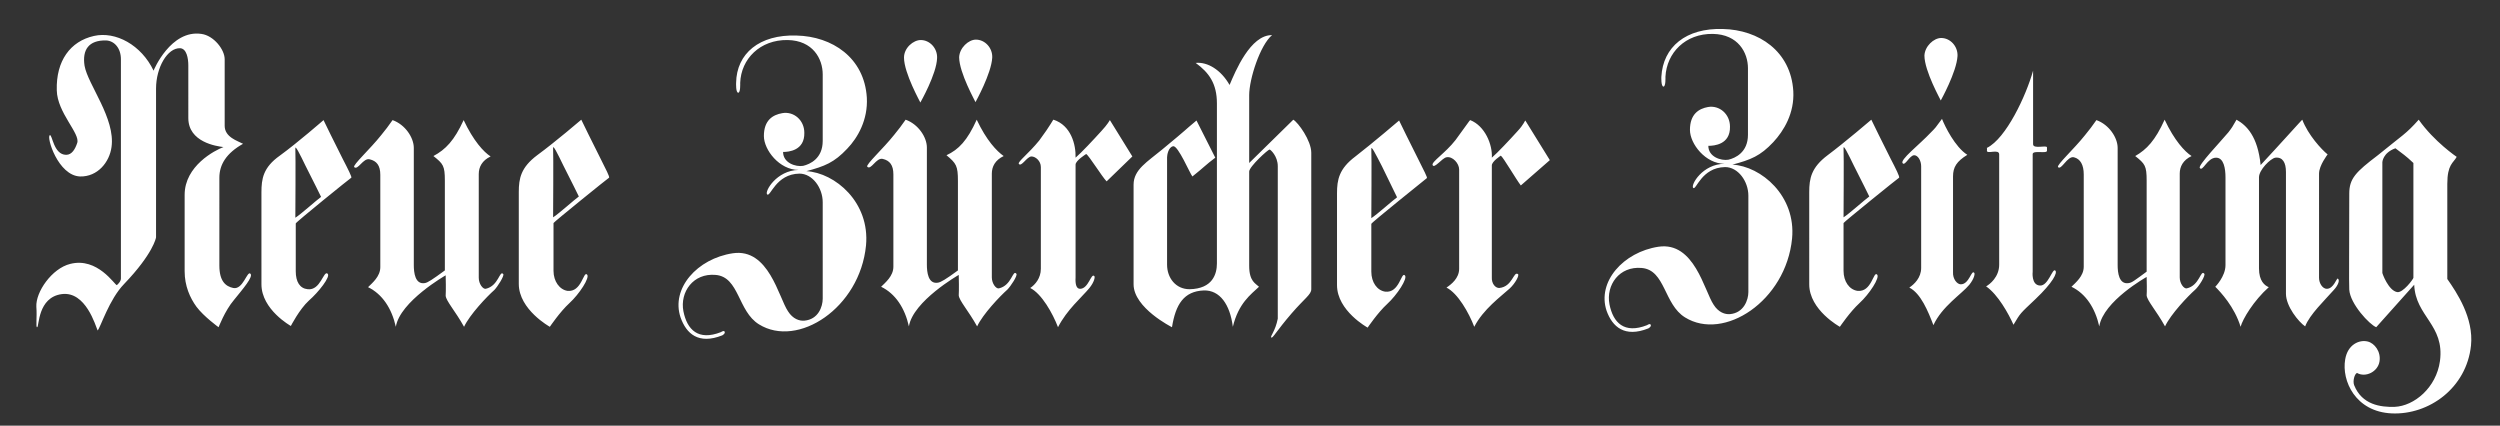
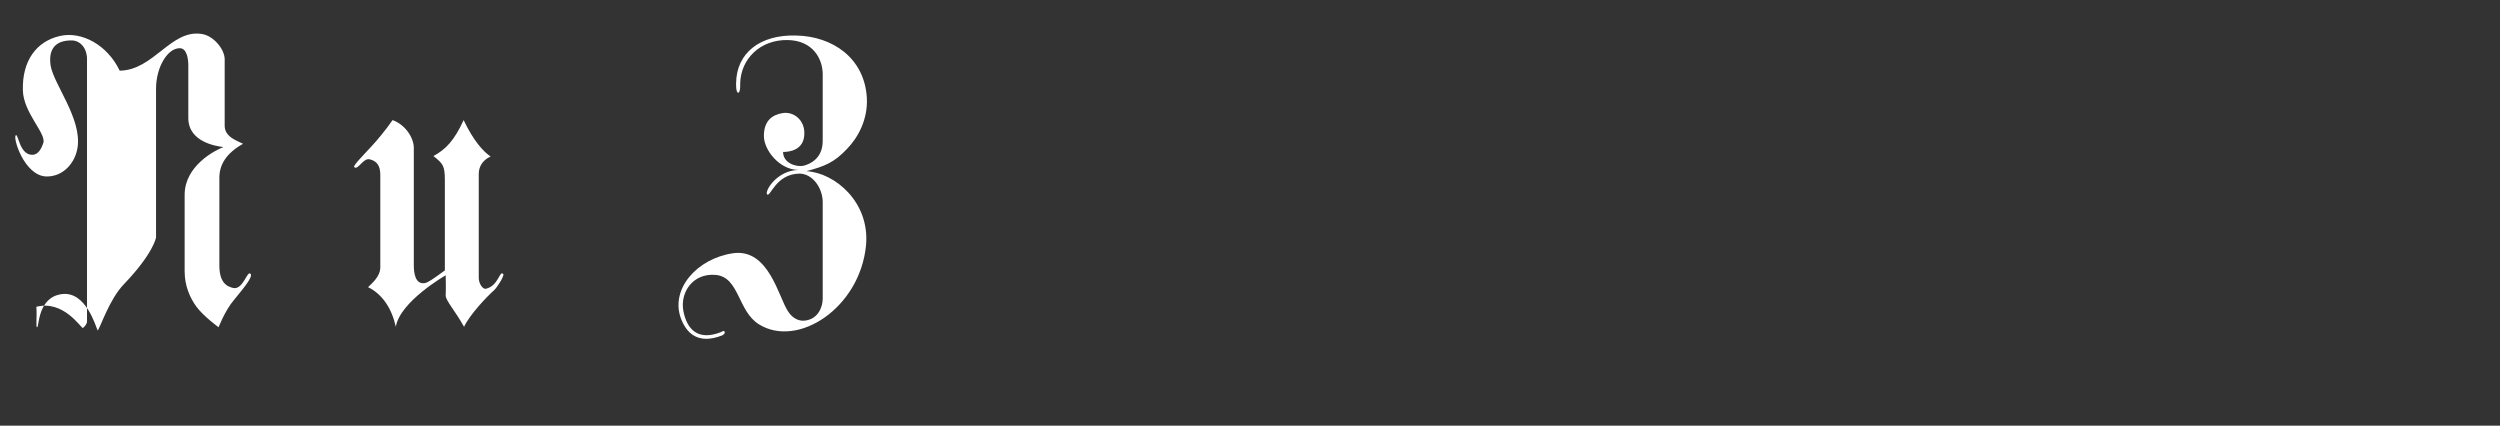
<svg xmlns="http://www.w3.org/2000/svg" version="1.1" id="layer" x="0px" y="0px" viewBox="0 0 612 104.2" style="enable-background:new 0 0 612 104.2;" xml:space="preserve">
  <rect x="0" y="0" width="612" height="104.2" fill="#333333" stroke="none" />
  <style type="text/css">
	.st0{display:none;fill:#FFFFFF;}
	.st1{fill-rule:evenodd;clip-rule:evenodd;fill:#FFFFFF;}
</style>
  <g>
    <rect x="6.2" y="-15.1" class="st0" width="600" height="119.2" />
-     <path class="st1" d="M49.3,8.3c3,0.4,5.7,3.8,5.7,6.2v16.3c0,2.8,3.2,3.7,4.5,4.4c-4.1,2.3-5.8,5.1-5.8,8.3V65   c0,3.8,1.5,5.1,3.4,5.5c2.4,0.5,3.4-4.3,4.2-3.5c0.8,0.7-1.9,3.8-4,6.4c-2.3,2.7-3.8,6.8-3.8,6.7c0,0-3.6-2.6-5.4-5   c-1.6-2.2-2.9-5.1-2.9-8.7V47.7c0-7.1,7.4-10.9,9.5-11.7c-1.7-0.2-8.6-1.2-8.6-7.1V16c0-1.7-0.4-4.1-2-4.2   c-3.1-0.1-5.9,4.7-5.9,9.9v36.4c0,0.1-0.7,4-7.8,11.4c-3.7,3.8-5.8,10.7-6.5,11.4c-0.5-1.1-2.9-9.7-8.8-8.9c-5.9,0.8-5.5,8-6,8.1   c-0.4,0.1,0-2.4-0.2-5c-0.2-3.6,3.8-9.4,8.3-10.5c6.7-1.7,10.9,5.2,11.4,5.2c0,0,1-0.8,1-1.6V14.5c0-2.7-1.6-4.5-3.6-4.6   c-4.3-0.1-5.9,2.3-5.3,6.2c0.8,4.6,7.6,12.9,6.6,19.9c-0.5,3.7-3.4,7.3-7.7,7.2c-5.4-0.2-8.3-9.7-7.4-10.1c0.6-0.3,0.9,4.8,4,4.8   c1.4,0,2.2-1.4,2.7-2.9c0.8-2.3-4.9-7.4-5-12.9c-0.2-7.2,3.3-12,9.1-13.3c5.3-1.2,11.6,2.2,14.6,8.5C37.6,17.2,41.8,7.2,49.3,8.3   L49.3,8.3z M113.5,29.4c2.4,5.1,4.9,7.8,6.6,8.9c-2.1,1-2.9,2.6-2.9,4.3V68c0,1.5,1,2.8,1.7,2.7c3.2-0.7,3.4-4.7,4.3-3.6   c0.3,0.4-1.4,3.1-2.2,3.9c-1.8,1.6-6,6-7.4,9c-2.1-3.8-4.4-6.3-4.5-7.6c0-0.1,0.1-1.4,0-5c0,0-11.2,6.4-12.2,12.6   c-1-4.5-3.3-8-6.8-9.7c1-1,3-2.6,3-4.9V42.8c0-2.3-0.9-3.4-2.6-3.8c-1.6-0.4-2.9,2.8-3.8,1.9c-0.4-0.5,3.9-4.4,6.6-7.8   c1-1.2,1.9-2.4,2.8-3.7c3.1,1.1,5.2,4.3,5.2,6.8v28.7c0,1.8,0.3,4.8,2.7,4.4c0.7-0.1,1.9-0.9,4.9-3.1v-22c0-3.6-0.4-4.1-2.8-6   C109.1,36.6,111.2,34.4,113.5,29.4L113.5,29.4z M195,8.7c8.7,0.2,16.6,5.4,17.2,15.2c0.3,5.4-2.2,9.8-4.8,12.5   c-3.2,3.4-5.5,4.3-10,5.5c7,0.4,15.6,7.6,14.6,18.2c-1.5,15.3-16.7,25.2-26.2,19.3c-5.2-3.2-4.8-11.6-10.6-12.1   c-5.5-0.5-8.8,4.2-7.9,8.9c0.9,4.5,3.6,7.3,9.2,5.1c0,0,0.7-0.5,0.9-0.1c0.2,0.5-0.6,0.9-0.6,0.9c-5.8,2.3-8.8-0.4-10.2-4.4   c-2.4-7.1,4.1-14.4,12.8-15.7c8.8-1.3,11.2,10.8,13.5,14.2c1.2,1.9,2.8,2.4,4,2.3c3.4-0.3,4.5-3.4,4.5-5.4V49.5c0-3.5-2.5-7-5.7-7   c-5.8,0.1-7.1,5.8-7.9,5.1c-0.7-0.7,2.3-5.9,7.7-6c-4.7,0-8.5-4.9-8.5-8.3c0-3.9,2.2-5.2,4.5-5.6c2.8-0.5,5.4,1.7,5.4,4.8   c0.1,4.4-3.9,4.7-5.2,4.7c0,2.7,3.1,3.7,4.9,3.4c1.7-0.4,4.8-1.8,4.8-6.1V18.2c0-3.8-2.4-8.3-8.6-8.4c-6.7-0.1-11.4,4.6-11.6,10.5   c0,0.2,0.1,2.4-0.5,2.4c-0.6-0.1-0.5-2.3-0.5-2.4C180.3,13.1,185.9,8.4,195,8.7L195,8.7z" />
-     <path class="st1" d="M239.1,29.3c2.4,5.1,4.9,7.7,6.6,8.9c-2.1,1-2.9,2.6-2.9,4.3v25.4c0,1.5,1,2.8,1.7,2.7   c3.2-0.7,3.4-4.7,4.3-3.6c0.4,0.4-1.4,3.1-2.2,3.9c-1.8,1.6-6,6-7.4,9c-2.1-3.8-4.4-6.3-4.5-7.6c0-0.1,0.1-1.4,0-5   c0,0-11.2,6.4-12.2,12.6c-1-4.5-3.3-8-6.8-9.7c1-1,3-2.6,3-4.9V42.7c0-2.3-0.9-3.4-2.6-3.8c-1.6-0.4-2.9,2.9-3.8,1.9   c-0.4-0.5,3.9-4.4,6.6-7.8c1-1.2,1.9-2.4,2.8-3.7c3.1,1.1,5.2,4.3,5.2,6.8v28.7c0,1.8,0.3,4.8,2.7,4.4c0.7-0.1,1.9-0.8,4.9-3V44.3   c0-3.7-0.4-4.3-2.8-6.3C234.7,36.6,236.8,34.4,239.1,29.3L239.1,29.3z M225.4,9.8c2.2,0,4.1,2,4,4.4c-0.1,3.9-4.1,10.9-4.1,10.9   c0-0.1-4-7.2-4-11C221.3,11.7,223.6,9.8,225.4,9.8L225.4,9.8z M238.9,9.7c2.2,0,4.1,2,4,4.4c-0.2,3.9-4.1,10.9-4.1,10.9   c0-0.1-4-7.2-4-11C234.9,11.7,237.1,9.7,238.9,9.7L238.9,9.7z M257.9,29.3c4.3,1.4,5.5,6.1,5.4,9.3c1.4-1.2,4.4-4.4,6.3-6.5   c1.5-1.6,2.1-2.7,2.1-2.7l5.5,8.9l-6.3,6.1c-1.1-1.1-4.3-6.3-5-6.7c0,0-2.6,1.6-2.6,2.6v27.6c-0.1,1.7,0.2,2.8,1.1,2.8   c2.1,0,2.7-4,3.5-3.1c0.2,0.2,0,1.4-1.2,2.9c-1.9,2.3-5.5,5.3-7.7,9.6c-1.3-3.4-4-8.2-6.8-9.6c1.2-0.8,2.6-2.4,2.6-4.7V40.9   c0-1.5-1.3-2.6-2.3-2.6c-1.1,0-2.5,2.7-3.1,1.8c-0.3-0.5,2.4-2.5,5-5.7C257.3,30.5,257.8,29.2,257.9,29.3L257.9,29.3z M297.5,38.6   l-4.6-9.1c-3.6,3-1.5,1.4-8.4,7.1c-3.6,3-7,4.9-7,8.6v24.4c0,5.8,9.4,10.5,9.4,10.5c0.9-5.6,2.9-8.8,7.8-9c3.9-0.1,6.4,3.4,7.1,8.9   c1.4-5.8,4.4-7.9,6.4-9.8c-0.8-0.8-2.4-1.3-2.4-5.1V42c0-1.2,4.6-5.4,5-5.4c0.2,0,2,1.6,2,4.1c0,0,0,37.2,0,37.3   c-0.6,3.1-1.9,4.3-1.6,4.6c0.3,0.4,1.2-1.5,5-5.9c3.2-3.7,4.8-4.6,4.8-5.9V37.4c0-3-3.2-7.4-4.4-8.1l-10.8,10.6V23.3   c0-4,2.7-12.3,5.6-14.7c-5.3-0.1-9,8.9-10.4,12.2c-2.1-3.7-5.4-5.7-8.3-5.4c3.3,2.4,5.2,5.1,5.2,9.9v39.2c0,2.5-1,6.2-6.7,6.3   c-3.4,0-5.5-2.8-5.5-6V38.5c0-0.5,0.3-2.5,1.5-2.7s4.1,6.7,4.7,7.4C294.8,40.9,295.1,40.4,297.5,38.6L297.5,38.6z M359.9,29.4   c3.6,1.4,5.5,6,5.3,9.2c1.4-1.2,4.4-4.4,6.3-6.5c1.5-1.6,1.8-2.6,1.9-2.6l6,9.7l-7.1,6.2c-1.1-1.4-4.3-6.9-4.9-7.3   c0,0-2.2,1.4-2.2,2.4v27.3c-0.1,1.7,0.9,2.7,1.8,2.7c3.3-0.3,3.5-4.2,4.6-3.4c0.4,0.3-0.7,2.3-2,3.5c-2.2,2-6.5,5.1-8.7,9.4   c-1.3-3.4-4-8.2-6.8-9.6c1.2-0.8,3.1-2.3,3.1-4.6V41.5c0-1.5-1.6-3.3-3.1-3c-1.1,0.2-3,2.9-3.4,1.9c-0.3-0.8,3.1-2.9,5.6-6.1   C359.1,30.5,359.8,29.4,359.9,29.4L359.9,29.4z M421.8,7.1c8.7,0.2,16.6,5.4,17.2,15.2c0.3,5.4-2.3,9.7-4.9,12.5   c-3.2,3.4-5.5,4.3-10,5.5c7,0.4,15.6,7.6,14.6,18.1c-1.5,15.3-16.7,25.2-26.2,19.3c-5.2-3.2-4.8-11.6-10.6-12.1   c-5.5-0.5-8.8,4.2-7.9,8.9c0.9,4.5,3.6,7.3,9.2,5.1c0,0,0.7-0.5,0.9-0.1c0.2,0.5-0.6,0.9-0.6,0.9c-5.8,2.3-8.8-0.4-10.2-4.3   c-2.4-7.1,4.1-14.4,12.7-15.7c8.8-1.3,11.2,10.8,13.5,14.2c1.2,1.9,2.8,2.4,4,2.3c3.4-0.3,4.5-3.5,4.5-5.4V47.9c0-3.5-2.5-7-5.7-7   c-5.8,0.1-7.1,5.8-7.8,5.1c-0.7-0.7,2.3-5.9,7.7-5.9c-4.7,0-8.5-4.9-8.5-8.3c0-3.9,2.2-5.2,4.4-5.6c2.8-0.5,5.4,1.7,5.4,4.8   c0.1,4.4-3.9,4.7-5.3,4.7c0,2.7,3.1,3.7,4.9,3.4c1.7-0.4,4.8-1.8,4.8-6.1V16.7c0-3.8-2.4-8.3-8.6-8.4c-6.7-0.1-11.3,4.6-11.6,10.5   c0,0.2,0.1,2.4-0.5,2.4c-0.6-0.1-0.5-2.3-0.5-2.4C407.1,11.5,412.7,6.8,421.8,7.1L421.8,7.1z M478.1,43.2v23.4c-0.1,1.7,1,3,1.9,3   c2.1,0,2.6-3.7,3.3-2.8c0.2,0.2,0,1.4-1.2,2.9c-1.9,2.3-6.7,5.3-8.8,9.9c-1.3-3.4-3.1-7.8-5.9-9.2c1.2-0.8,2.9-2.4,2.9-4.8V40.7   c0-1.4-0.8-2.7-1.7-2.7c-1.1,0-2.2,2.6-2.8,2c-0.9-0.8,4-4.5,6.9-7.6c1.1-1.1,1.1-1.1,2.7-3.3c0.7,1.8,3.2,6.9,6.2,8.8   C479,39.5,478.1,40.9,478.1,43.2L478.1,43.2z M475.2,9.3c2.2,0,4.1,2,4,4.4c-0.2,3.9-4.1,10.9-4.1,10.9c0-0.1-4-7.2-4-11   C471.2,11.3,473.4,9.3,475.2,9.3L475.2,9.3z M497.7,17.3v18c0,1.3,3.4,0.1,3.4,0.8v0.8c0,0.8-3.4-0.2-3.5,0.8v28.8   c0,0-0.4,3.3,1.8,3.4c2,0.1,3-4.2,3.7-3.7s-0.6,3-4.8,7c-3.9,3.7-3.6,3.3-5.4,6.3c-1.2-2.7-3.8-7.4-6.7-9.4   c0.9-0.5,3.2-2.3,3.2-5.3c0,0,0-22,0-27c0-1.5-3.2,0.1-3-1c0.1-0.6-0.1-0.6,0-0.6C491.1,33.9,496,23.4,497.7,17.3L497.7,17.3z    M547.5,29.3c2.5,1.4,5.2,4.1,5.9,11.1c4.4-4.7,10.2-11.2,10.2-11.1c1.4,3.7,4.7,7.3,6.2,8.5c0,0-2.1,2.7-2.1,4.7V68   c0,1.4,0.9,2.7,1.9,2.7c1.7,0,2.4-2.7,2.7-2.5c0.5,0.3,0.2,1.5-1,2.8c-2.2,2.5-5.9,6-7,8.9c-1.6-1.1-4.7-4.9-4.7-8V42.1   c0-2.3-0.8-3.7-2.6-3.5c-1.2,0.2-4,3-4,4.8v22.3c0,3.1,1.4,4.2,2.4,4.6c-3.7,3.3-6.4,7.8-6.9,9.7c-1.5-4.9-4.9-8.5-6.2-9.8   c0,0,2.5-2.5,2.5-5.3V43.4c0-2.1-0.4-4.8-2.3-4.8c-2.2,0-3.3,3.6-4,2.5c-0.4-0.7,5-6.3,7-8.7C546.5,31.1,546.4,31.2,547.5,29.3   L547.5,29.3z M525.5,66.5V44.2c0-3.6-0.4-4.1-2.8-6c2.8-1.6,4.9-3.8,7.2-8.9c2.4,5.1,4.9,7.8,6.6,8.9c-2.1,1-2.9,2.6-2.9,4.3v25.4   c0,1.5,1,2.8,1.7,2.7c3.2-0.7,3.4-4.7,4.3-3.6c0.4,0.4-1.3,3.1-2.2,3.9c-1.8,1.6-6,6-7.4,9c-2.1-3.8-4.4-6.3-4.5-7.6   c0-0.1,0.1-0.9,0-4.5c0,0-10.6,5.9-11.6,12.1c-1-4.5-3.3-8-6.8-9.7c1-1,3-2.6,3-4.9V42.7c0-2.3-0.8-3.8-2.4-4.2   c-1.6-0.4-3.1,3.3-3.9,2.4c-0.4-0.5,3.9-4.4,6.6-7.8c1-1.2,1.9-2.4,2.8-3.7c3.1,1.1,5.2,4.3,5.2,6.8v28.7c0,1.8,0.3,4.8,2.7,4.4   C521.9,69.2,522.5,68.7,525.5,66.5L525.5,66.5z M142.3,29.3c0.4,0.9,2.8,5.7,4.7,9.5c1.3,2.6,2.3,4.5,2.1,4.7   c-0.1,0-13.6,10.9-13.6,11.1v11.7c0,2.6,1.5,4.6,3.4,4.9c3.5,0.4,3.9-4.9,4.8-4c0.8,0.7-1.9,4.8-4.3,7c-2.3,2.1-4.8,5.8-4.8,5.8   s-7.6-4.2-7.6-10.5V47c0-3.3,0.5-6,4.5-9C136,34.7,142.3,29.3,142.3,29.3L142.3,29.3z M135.4,36.3c0.1,1.4,0,16.9,0,16.9   c1.3-0.8,5.3-4.4,6.3-5.1c0,0-2-4.1-3.8-7.6C136.5,37.6,135.3,35.2,135.4,36.3L135.4,36.3z M79.2,29.4c0.4,0.9,2.8,5.7,4.7,9.5   c1.3,2.5,2.3,4.5,2.1,4.6c-0.1,0-13.6,10.9-13.6,11.2v11.7c0,2.6,1,4.2,2.9,4.4c3.2,0.4,3.9-4.7,4.9-3.8c0.8,0.7-2.2,4.5-4.6,6.6   c-2.3,2.1-4.4,6.2-4.4,6.2s-7.2-4-7.2-10.2V47.1c0-3.3,0.4-6.1,4.5-9C72.9,34.9,79.2,29.4,79.2,29.4L79.2,29.4z M72.3,36.4   c0.1,1.4,0,16.9,0,16.9c1.3-0.8,5.3-4.4,6.3-5.1c0,0-2-4.1-3.8-7.6C73.4,37.7,72.2,35.3,72.3,36.4L72.3,36.4z M342.5,29.5   c0.4,0.9,2.8,5.7,4.7,9.5c1.3,2.6,2.3,4.5,2.1,4.6c-0.1,0.1-13.6,10.9-13.6,11.2v11.7c0,2.6,1.4,4.6,3.4,4.9c3.5,0.4,3.9-4.9,4.8-4   c0.8,0.7-1.9,4.8-4.3,7c-2.3,2.1-4.8,5.8-4.8,5.8s-7.5-4.1-7.5-10.4V47.3c0-3.3,0.5-6,4.5-9C336.2,34.9,342.5,29.5,342.5,29.5   L342.5,29.5z M335.7,36.5c0.1,1.4,0,16.9,0,16.9c1.3-0.8,5.3-4.4,6.3-5.1c0,0-2-4.1-3.7-7.6C336.8,37.8,335.6,35.4,335.7,36.5   L335.7,36.5z M592.1,29.3c3.8,5.4,9.3,9.1,9.3,9.1c-0.8,1.5-2.3,1.8-2.3,6.6v23.3c2.3,3.3,6.5,9.5,5.8,16.3   c-1.1,10.4-10.3,17-19.4,16.6c-8.9-0.4-12.3-8-11.4-13.2c0.6-3.7,3.5-4.9,5.5-4.4c1.7,0.4,3.3,2.5,2.9,4.9c-0.4,2.5-3.4,4-5.5,2.8   c-0.6,0.2-1.1,2-0.7,3c1.9,4.8,6.5,5.4,9.9,5.3c4.8-0.2,10.2-4.7,11.1-11.2c1.2-8.9-6-10.9-6.3-18.7l-9.3,10.4   c-1.6-0.6-6.4-5.7-6.6-9.2c-0.1-1.3,0-11.2,0-23.5c0-3.7,1.6-5.3,7-9.4C588.2,33,588.9,32.9,592.1,29.3L592.1,29.3z M586.4,36.3   c-3.1,1.1-3.2,3.4-3.2,3.4v27.1c0,0.2,1.5,4.3,3.6,4.7c1.4,0.3,4-3.2,4-3.5V39.9C588.8,38,588.2,37.7,586.4,36.3L586.4,36.3z    M458.1,29.3c0.4,0.9,2.8,5.7,4.7,9.5c1.3,2.5,2.3,4.5,2.1,4.7c-0.1,0-13.6,10.9-13.6,11.1v11.7c0,2.6,1.4,4.6,3.4,4.9   c3.5,0.4,3.9-4.9,4.8-4c0.8,0.7-1.9,4.8-4.3,7c-2.3,2.1-4.8,5.8-4.8,5.8s-7.5-4.1-7.5-10.4V47c0-3.3,0.5-6,4.5-9   C451.8,34.7,458.1,29.3,458.1,29.3L458.1,29.3z M451.3,36.3c0.1,1.4,0,16.9,0,16.9c1.3-0.8,5.3-4.4,6.3-5.1c0,0-2-4.1-3.8-7.6   C452.4,37.6,451.2,35.2,451.3,36.3L451.3,36.3z" />
+     <path class="st1" d="M49.3,8.3c3,0.4,5.7,3.8,5.7,6.2v16.3c0,2.8,3.2,3.7,4.5,4.4c-4.1,2.3-5.8,5.1-5.8,8.3V65   c0,3.8,1.5,5.1,3.4,5.5c2.4,0.5,3.4-4.3,4.2-3.5c0.8,0.7-1.9,3.8-4,6.4c-2.3,2.7-3.8,6.8-3.8,6.7c0,0-3.6-2.6-5.4-5   c-1.6-2.2-2.9-5.1-2.9-8.7V47.7c0-7.1,7.4-10.9,9.5-11.7c-1.7-0.2-8.6-1.2-8.6-7.1V16c0-1.7-0.4-4.1-2-4.2   c-3.1-0.1-5.9,4.7-5.9,9.9v36.4c0,0.1-0.7,4-7.8,11.4c-3.7,3.8-5.8,10.7-6.5,11.4c-0.5-1.1-2.9-9.7-8.8-8.9c-5.9,0.8-5.5,8-6,8.1   c-0.4,0.1,0-2.4-0.2-5c6.7-1.7,10.9,5.2,11.4,5.2c0,0,1-0.8,1-1.6V14.5c0-2.7-1.6-4.5-3.6-4.6   c-4.3-0.1-5.9,2.3-5.3,6.2c0.8,4.6,7.6,12.9,6.6,19.9c-0.5,3.7-3.4,7.3-7.7,7.2c-5.4-0.2-8.3-9.7-7.4-10.1c0.6-0.3,0.9,4.8,4,4.8   c1.4,0,2.2-1.4,2.7-2.9c0.8-2.3-4.9-7.4-5-12.9c-0.2-7.2,3.3-12,9.1-13.3c5.3-1.2,11.6,2.2,14.6,8.5C37.6,17.2,41.8,7.2,49.3,8.3   L49.3,8.3z M113.5,29.4c2.4,5.1,4.9,7.8,6.6,8.9c-2.1,1-2.9,2.6-2.9,4.3V68c0,1.5,1,2.8,1.7,2.7c3.2-0.7,3.4-4.7,4.3-3.6   c0.3,0.4-1.4,3.1-2.2,3.9c-1.8,1.6-6,6-7.4,9c-2.1-3.8-4.4-6.3-4.5-7.6c0-0.1,0.1-1.4,0-5c0,0-11.2,6.4-12.2,12.6   c-1-4.5-3.3-8-6.8-9.7c1-1,3-2.6,3-4.9V42.8c0-2.3-0.9-3.4-2.6-3.8c-1.6-0.4-2.9,2.8-3.8,1.9c-0.4-0.5,3.9-4.4,6.6-7.8   c1-1.2,1.9-2.4,2.8-3.7c3.1,1.1,5.2,4.3,5.2,6.8v28.7c0,1.8,0.3,4.8,2.7,4.4c0.7-0.1,1.9-0.9,4.9-3.1v-22c0-3.6-0.4-4.1-2.8-6   C109.1,36.6,111.2,34.4,113.5,29.4L113.5,29.4z M195,8.7c8.7,0.2,16.6,5.4,17.2,15.2c0.3,5.4-2.2,9.8-4.8,12.5   c-3.2,3.4-5.5,4.3-10,5.5c7,0.4,15.6,7.6,14.6,18.2c-1.5,15.3-16.7,25.2-26.2,19.3c-5.2-3.2-4.8-11.6-10.6-12.1   c-5.5-0.5-8.8,4.2-7.9,8.9c0.9,4.5,3.6,7.3,9.2,5.1c0,0,0.7-0.5,0.9-0.1c0.2,0.5-0.6,0.9-0.6,0.9c-5.8,2.3-8.8-0.4-10.2-4.4   c-2.4-7.1,4.1-14.4,12.8-15.7c8.8-1.3,11.2,10.8,13.5,14.2c1.2,1.9,2.8,2.4,4,2.3c3.4-0.3,4.5-3.4,4.5-5.4V49.5c0-3.5-2.5-7-5.7-7   c-5.8,0.1-7.1,5.8-7.9,5.1c-0.7-0.7,2.3-5.9,7.7-6c-4.7,0-8.5-4.9-8.5-8.3c0-3.9,2.2-5.2,4.5-5.6c2.8-0.5,5.4,1.7,5.4,4.8   c0.1,4.4-3.9,4.7-5.2,4.7c0,2.7,3.1,3.7,4.9,3.4c1.7-0.4,4.8-1.8,4.8-6.1V18.2c0-3.8-2.4-8.3-8.6-8.4c-6.7-0.1-11.4,4.6-11.6,10.5   c0,0.2,0.1,2.4-0.5,2.4c-0.6-0.1-0.5-2.3-0.5-2.4C180.3,13.1,185.9,8.4,195,8.7L195,8.7z" />
  </g>
</svg>